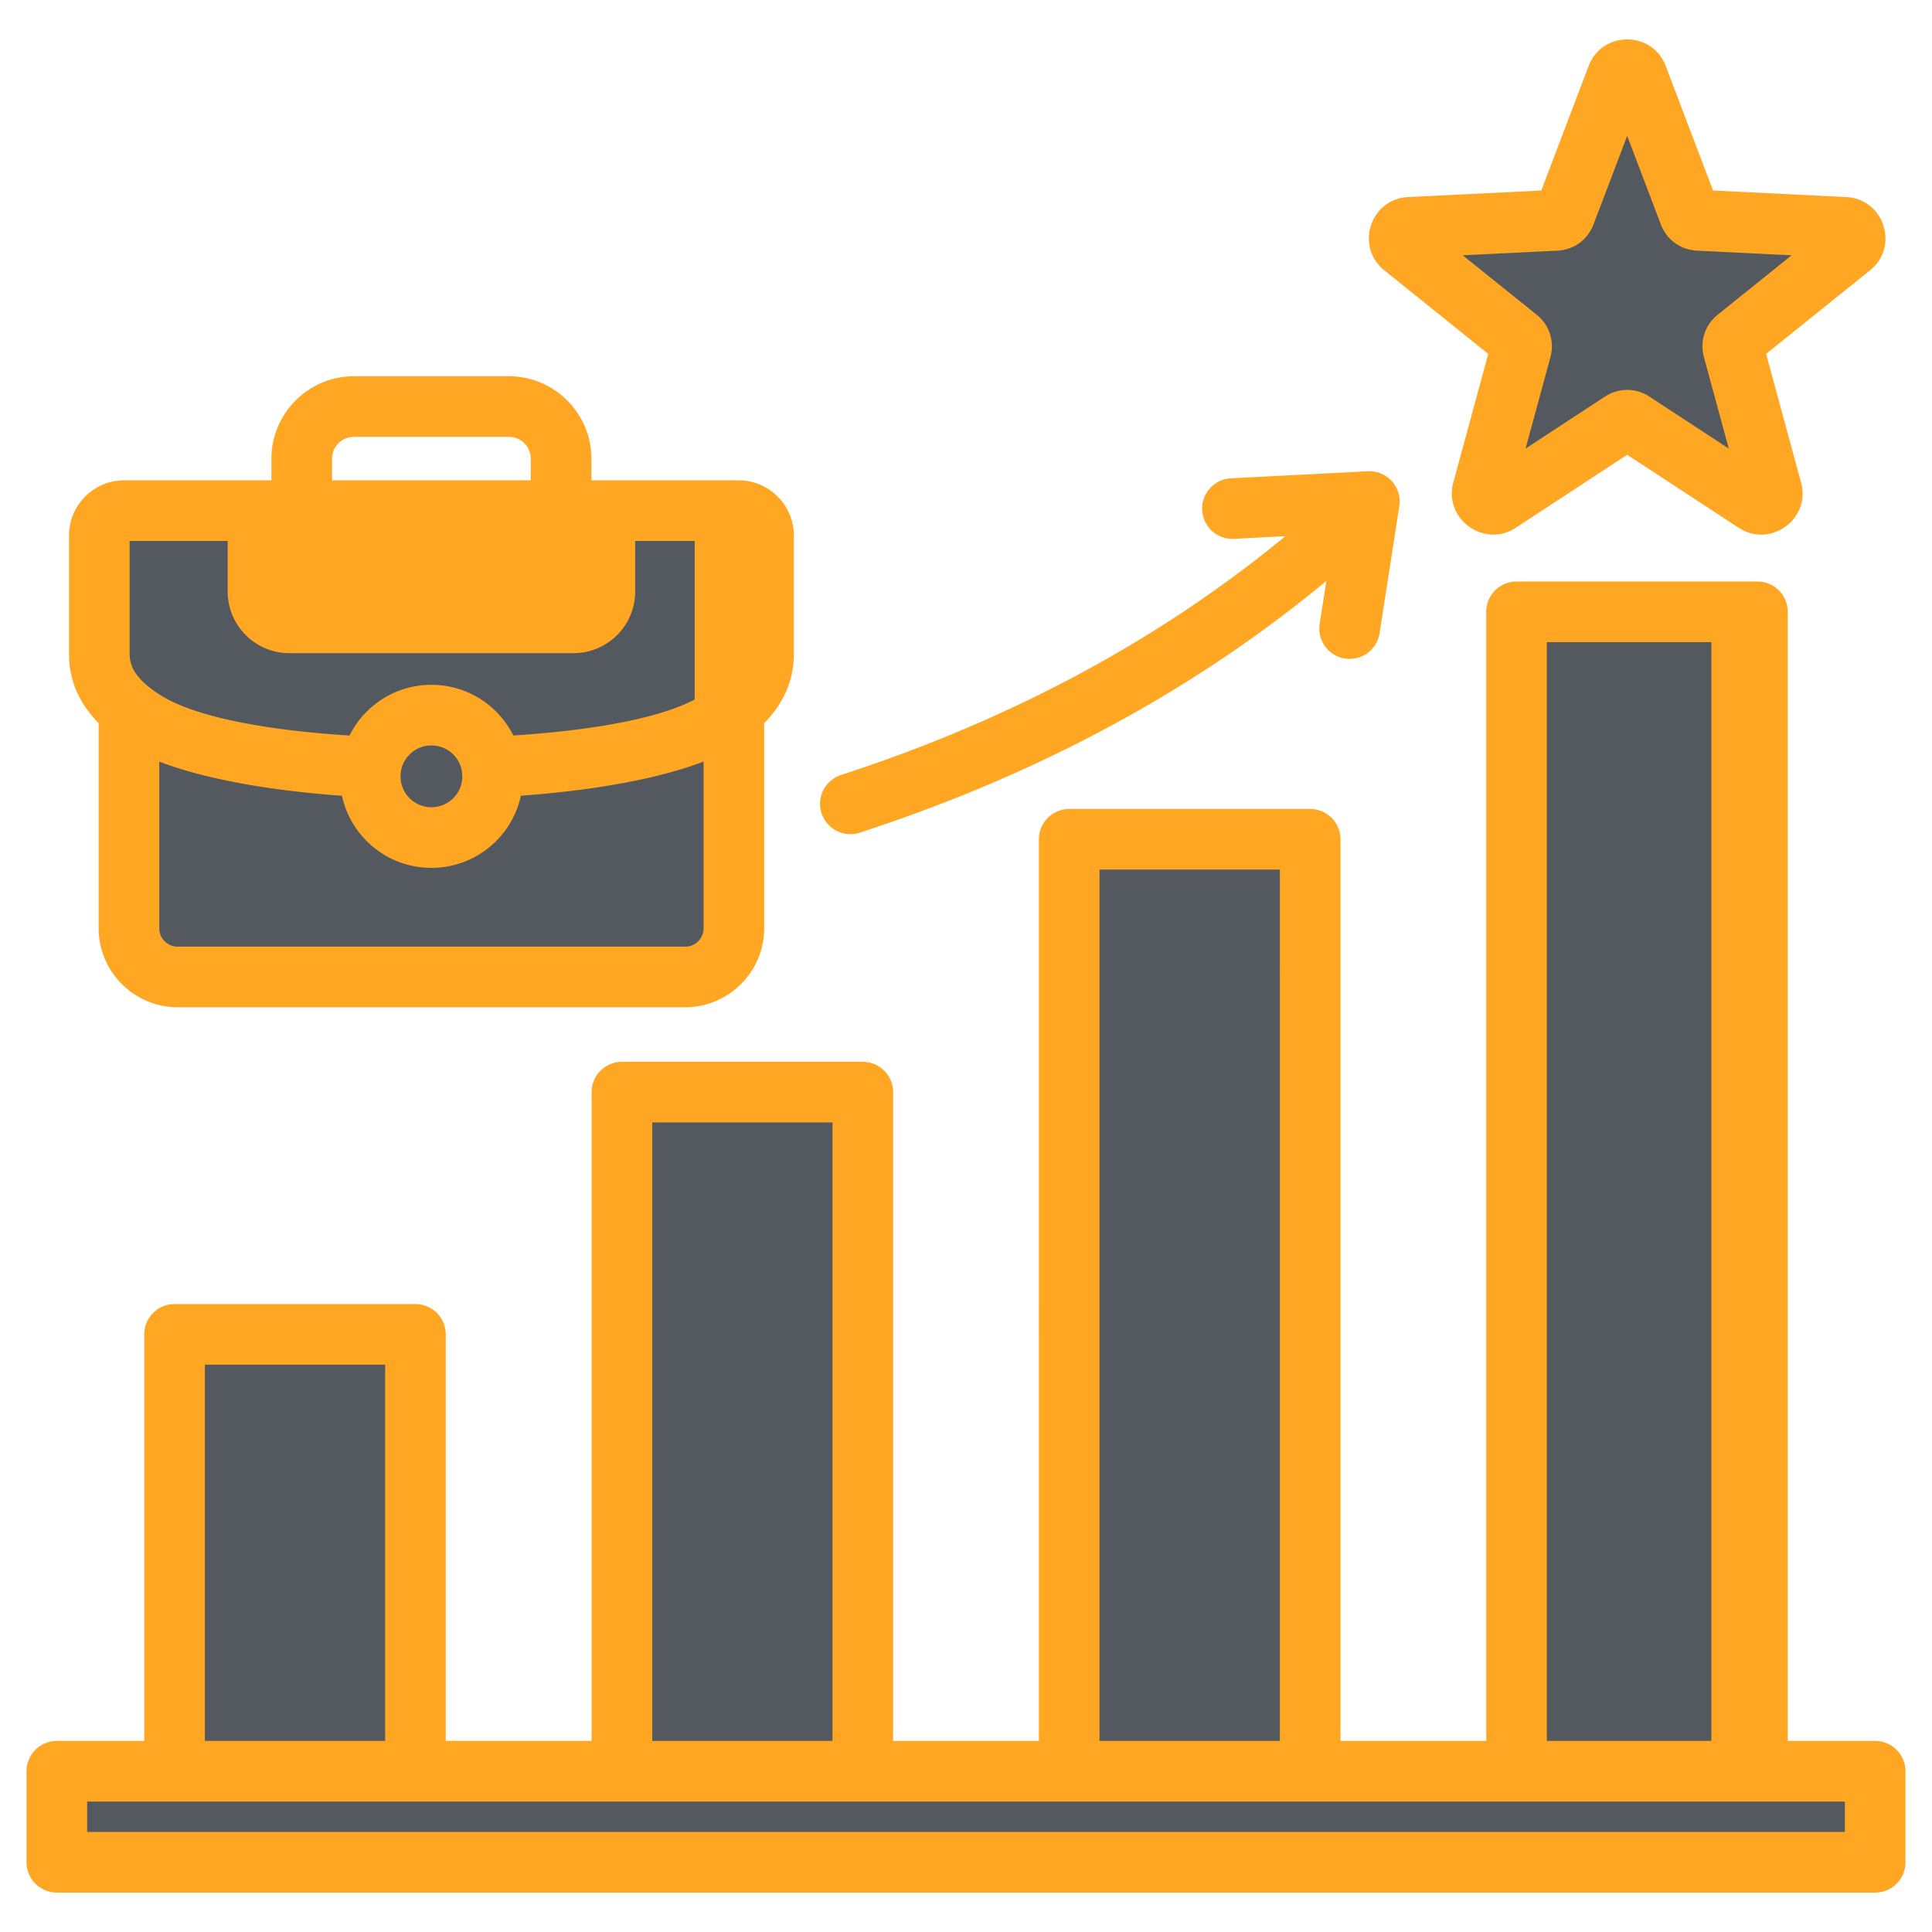
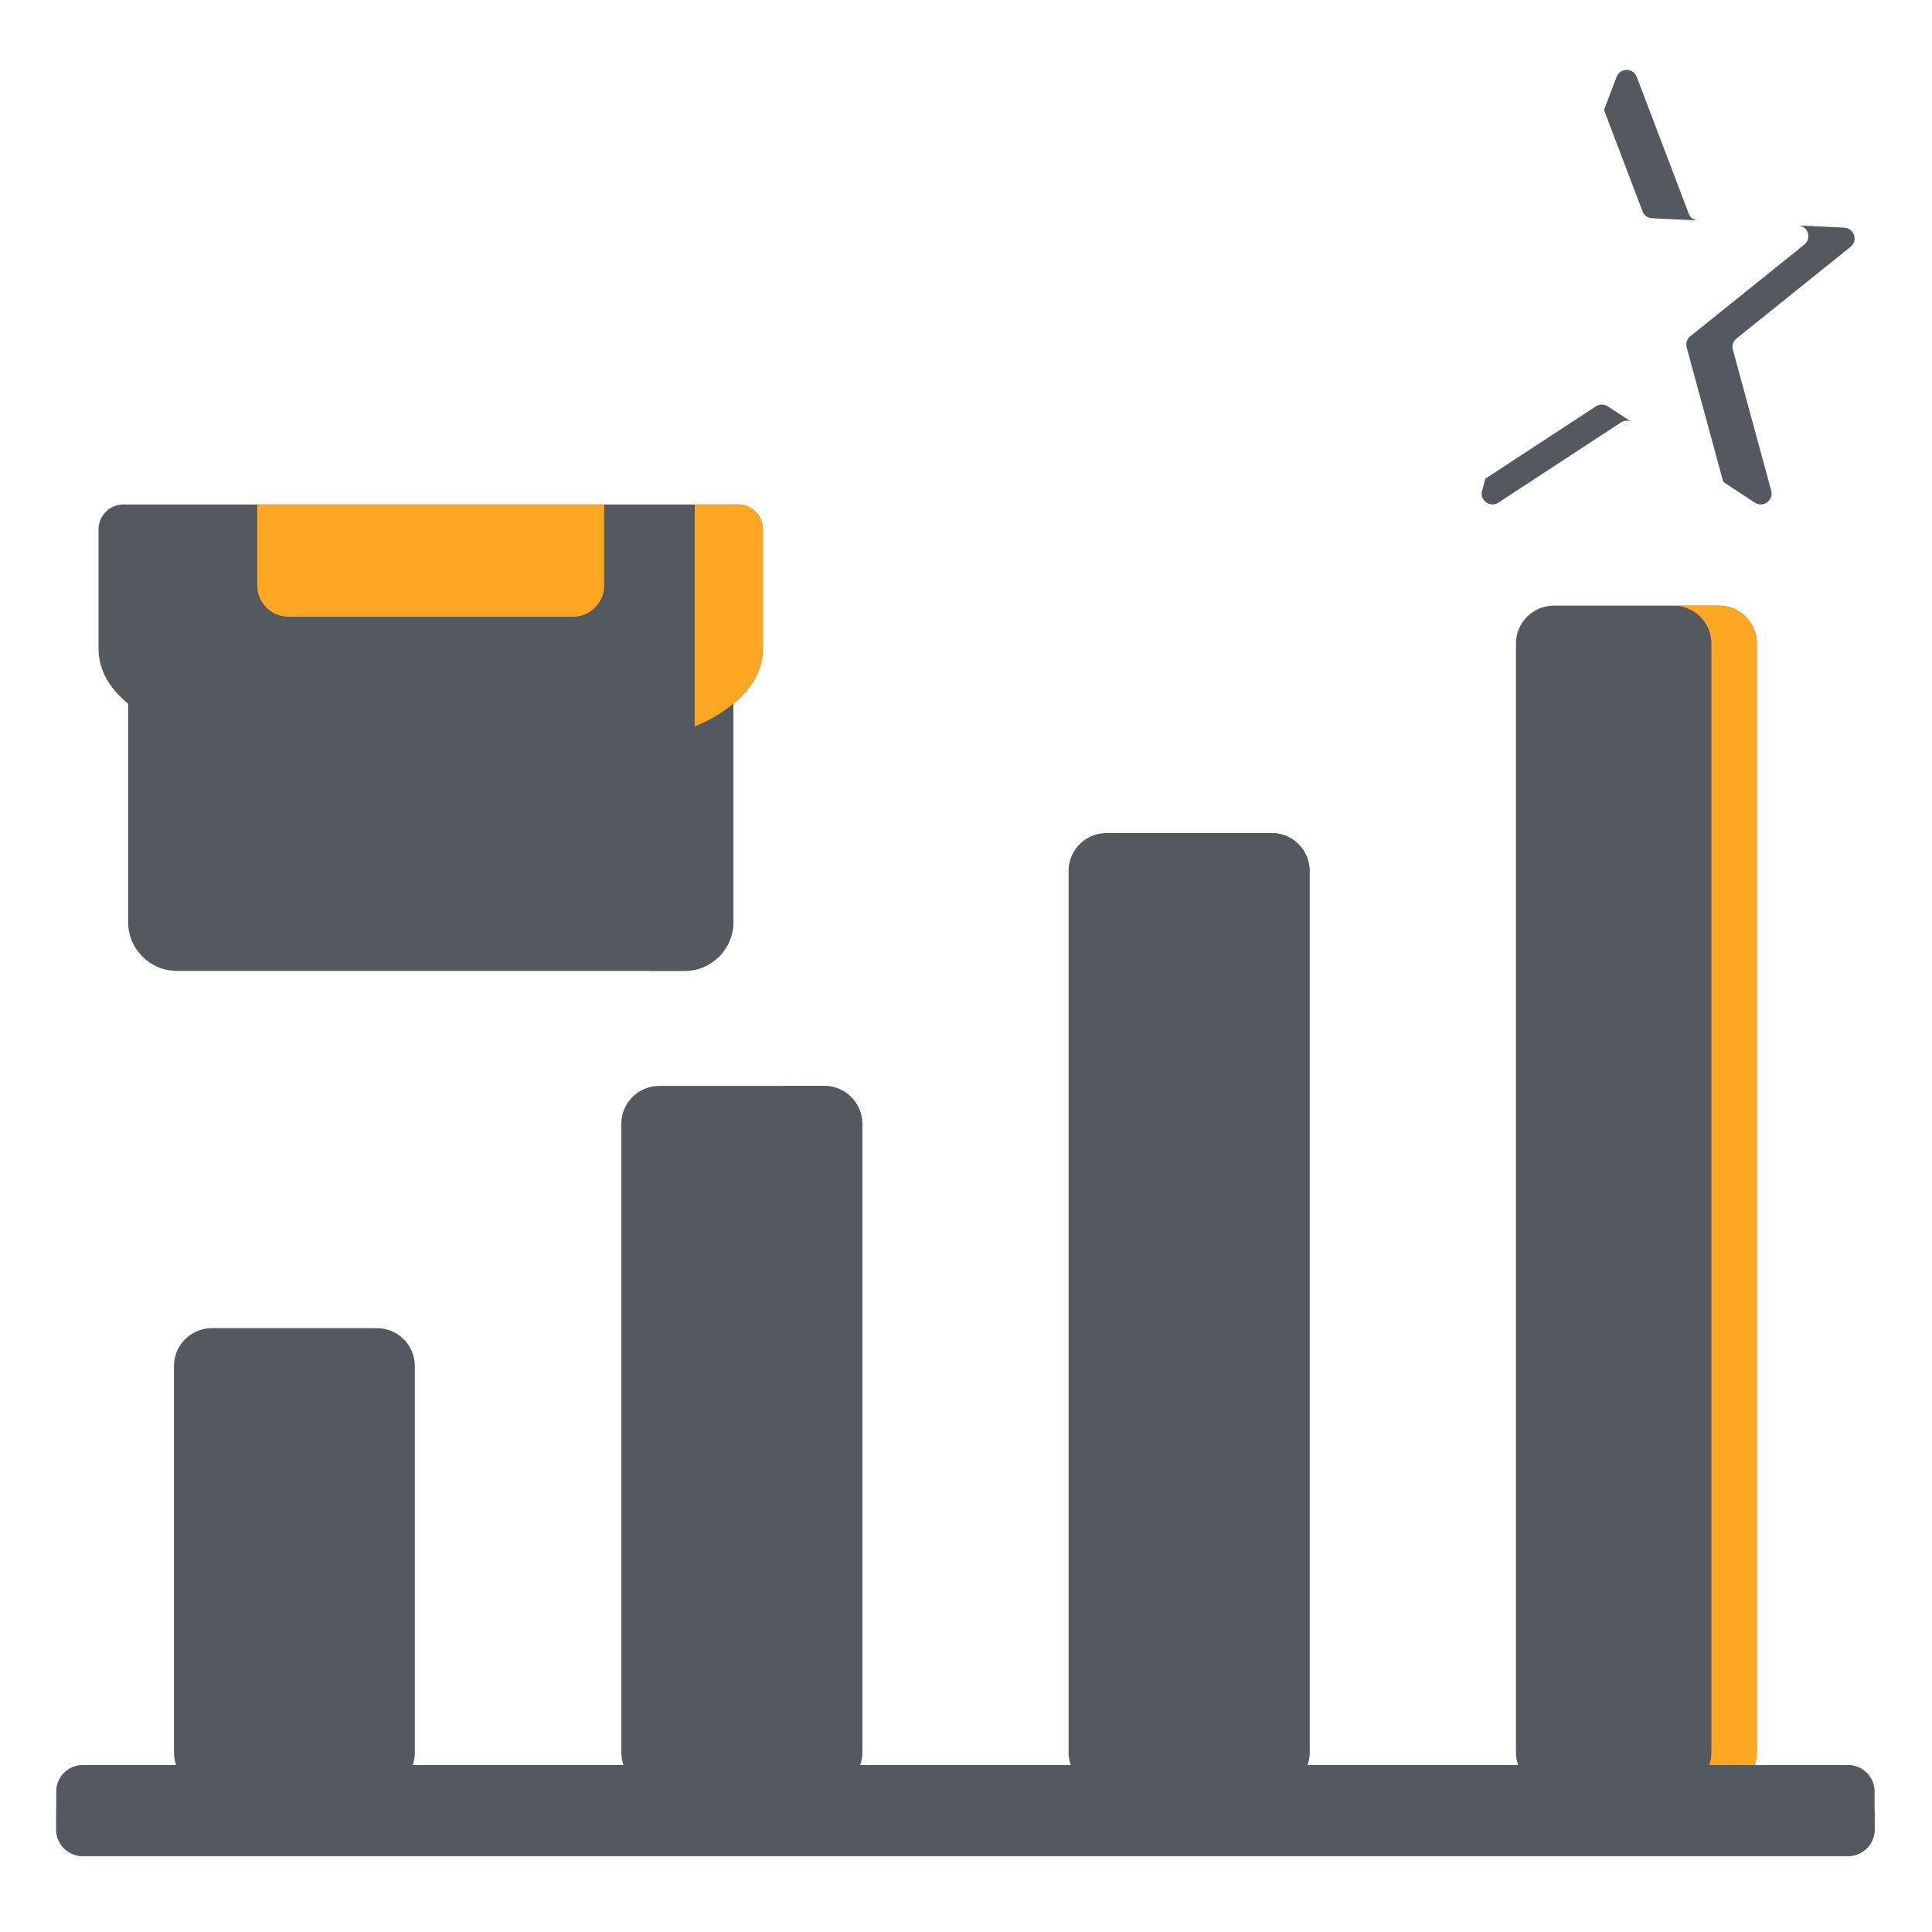
<svg xmlns="http://www.w3.org/2000/svg" width="512" height="512" x="0" y="0" viewBox="0 0 510 510" style="enable-background:new 0 0 512 512" xml:space="preserve" fill-rule="evenodd" class="">
  <g>
    <path fill="#54595f" d="M345.697 229.916a10.003 10.003 0 0 0-10-10h-43.614a10.001 10.001 0 0 0-10 10V462.59a9.999 9.999 0 0 0 10 10h43.614a10.001 10.001 0 0 0 10-10V229.916z" opacity="1" data-original="#6cf5c2" class="" />
    <path fill="#54595f" d="M323.697 472.59a10.001 10.001 0 0 0 10-10V229.916a10.003 10.003 0 0 0-10-10h12a10.001 10.001 0 0 1 10 10V462.59a10.003 10.003 0 0 1-10 10z" opacity="1" data-original="#00e499" class="" />
    <path fill="#54595f" d="M227.603 296.658c0-5.523-4.477-10-10-10h-43.586c-5.523 0-10 4.477-10 10V462.59c0 5.523 4.477 10 10 10h43.586c5.523 0 10-4.477 10-10V296.658z" opacity="1" data-original="#ffe177" class="" />
    <path fill="#54595f" d="M205.603 472.59c5.523 0 10-4.477 10-10V296.658c0-5.523-4.477-10-10-10h12c5.523 0 10 4.477 10 10V462.59c0 5.523-4.477 10-10 10z" opacity="1" data-original="#ffd064" class="" />
    <path fill="#54595f" d="M400.176 169.868c0-5.523 4.477-10 10-10h43.587c5.523 0 10 4.477 10 10V462.59c0 5.523-4.477 10-10 10h-43.587c-5.523 0-10-4.477-10-10V169.868z" opacity="1" data-original="#8ac9fe" class="" />
    <path fill="#ffa722" d="M441.763 159.868h12c5.523 0 10 4.477 10 10V462.59c0 5.523-4.477 10-10 10h-12c5.523 0 10-4.477 10-10V169.868c0-5.523-4.477-10-10-10z" opacity="1" data-original="#60b7ff" class="" />
    <path fill="#54595f" d="M45.923 360.601c0-5.523 4.477-10 10-10H99.51c5.523 0 10 4.477 10 10V462.59c0 5.523-4.477 10-10 10H55.923c-5.523 0-10-4.477-10-10z" opacity="1" data-original="#fe646f" class="" />
-     <path fill="#54595f" d="M87.51 350.601h12c5.523 0 10 4.477 10 10V462.59c0 5.523-4.477 10-10 10h-12c5.523 0 10-4.477 10-10V360.601c0-5.523-4.477-10-10-10z" opacity="1" data-original="#fd4755" class="" />
    <path fill="#54595f" d="M14.843 482.954a7 7 0 0 0 7 7h466a7 7 0 0 0 7-7v-10.03a7 7 0 0 0-7-7h-466a7 7 0 0 0-7 7z" opacity="1" data-original="#837683" class="" />
    <path fill="#54595f" d="M14.843 477.939h480v5.015a7 7 0 0 1-7 7h-466a7 7 0 0 1-7-7z" opacity="1" data-original="#685e68" class="" />
    <path fill="#54595f" d="M193.574 174.916v68.542c0 7.053-5.779 12.832-12.832 12.832H46.661c-7.053 0-12.832-5.779-12.832-12.832v-68.542z" opacity="1" data-original="#ecba78" class="" />
    <path fill="#54595f" d="M193.574 174.916v68.542c0 7.053-5.779 12.832-12.832 12.832H170.55c7.064 0 12.833-5.779 12.833-12.832v-68.542z" opacity="1" data-original="#e3a76f" class="" />
    <path fill="#54595f" d="M37.826 188.628a39.074 39.074 0 0 1-3.997-2.869c-4.619-3.78-7.82-8.513-7.82-14.727v-31.288c0-3.625 2.962-6.577 6.577-6.577h162.231c3.614 0 6.576 2.952 6.576 6.577v31.288c0 6.204-3.2 10.937-7.819 14.727a38.978 38.978 0 0 1-3.998 2.869c-26.7 16.892-125.246 16.768-151.75 0z" opacity="1" data-original="#e3a76f" class="" />
    <path fill="#ffa722" d="M159.489 133.167H67.913v21.387c0 4.526 3.708 8.244 8.244 8.244h75.088c4.536 0 8.244-3.718 8.244-8.244zM183.383 133.167h11.434c3.614 0 6.576 2.952 6.576 6.577v31.288c0 6.204-3.2 10.937-7.819 14.727a38.978 38.978 0 0 1-3.998 2.869c-1.761 1.109-3.842 2.155-6.193 3.118z" opacity="1" data-original="#c48958" class="" />
-     <path fill="#54595f" d="M129.868 203.325c0 8.927-7.239 16.167-16.167 16.167-8.927 0-16.156-7.24-16.156-16.167 0-8.897 7.198-16.167 16.156-16.167 8.959 0 16.167 7.27 16.167 16.167z" opacity="1" data-original="#837683" class="" />
    <path fill="#54595f" d="M129.868 203.325c0 8.927-7.239 16.167-16.167 16.167-.87 0-1.719-.073-2.547-.207 7.715-1.222 13.619-7.903 13.619-15.96 0-8.037-5.883-14.738-13.619-15.96a15.802 15.802 0 0 1 2.547-.207c8.959 0 16.167 7.27 16.167 16.167z" opacity="1" data-original="#685e68" class="" />
-     <path fill="#54595f" d="m432.066 20.302 13.709 36.062c.385 1.096 1.362 1.777 2.516 1.836l38.549 1.895c2.606.118 3.701 3.434 1.658 5.062l-30.081 24.19c-.918.71-1.273 1.835-.977 2.96l10.126 37.247c.681 2.516-2.132 4.559-4.323 3.138l-32.272-21.14c-.977-.651-2.161-.651-3.138 0l-32.302 21.14c-2.191 1.421-5.004-.622-4.293-3.138l10.126-37.247a2.817 2.817 0 0 0-.977-2.96l-30.082-24.19c-2.043-1.628-.977-4.944 1.658-5.062l38.549-1.895c1.155-.059 2.102-.74 2.517-1.836l13.708-36.062c.918-2.457 4.412-2.457 5.329 0z" opacity="1" data-original="#ffe177" class="" />
    <path fill="#54595f" d="m474.642 59.502 12.198.593c2.606.118 3.701 3.434 1.658 5.062l-30.081 24.19c-.918.71-1.273 1.835-.977 2.96l10.126 37.247c.681 2.516-2.132 4.559-4.323 3.138l-8.349-5.477-9.652-35.5c-.296-1.125.059-2.25.977-2.96l30.081-24.19c2.043-1.628.977-4.944-1.658-5.063zm-42.576-39.2 13.709 36.062c.385 1.096 1.332 1.777 2.487 1.836l-12.169-.592c-1.155-.06-2.132-.741-2.517-1.836l-10.155-26.736 3.316-8.734c.918-2.457 4.412-2.457 5.329 0zm-1.095 91.25c-.977-.651-2.161-.651-3.138 0l-32.302 21.14c-2.191 1.421-5.004-.622-4.293-3.138l.858-3.198 29.193-19.097c.948-.622 2.132-.622 3.109 0z" opacity="1" data-original="#ffd064" class="" />
-     <path d="M26.04 190.892c-4.824-4.896-7.823-10.887-7.823-18.241v-31.289c0-8.029 6.553-14.565 14.582-14.565h38.852v-5.727c0-11.957 9.785-21.743 21.742-21.743h40.981c11.957 0 21.743 9.786 21.743 21.743v5.727h38.851c8.029 0 14.582 6.536 14.582 14.565v31.289c0 7.354-2.999 13.345-7.822 18.241v54.162c0 11.436-9.37 20.833-20.833 20.833H46.873c-11.464 0-20.833-9.397-20.833-20.833zm34.067-48.095h-25.89v29.854c0 3.662 2.174 6.299 4.898 8.535l.022.018c.986.816 2.055 1.561 3.173 2.271 9.438 5.974 28.559 9.319 49.944 10.693 3.953-7.927 12.138-13.392 21.63-13.392 9.486 0 17.667 5.459 21.623 13.379 21.421-1.388 40.558-4.743 49.952-10.681 1.117-.71 2.186-1.455 3.172-2.27l.021-.018c2.724-2.236 4.898-4.873 4.898-8.535v-29.854h-25.89v13.383c0 8.933-7.303 16.236-16.236 16.236H76.343c-8.933 0-16.236-7.303-16.236-16.236zm30.163 67.261c-19.07-1.35-36.454-4.454-48.23-9.019v44.015c0 2.653 2.173 4.833 4.833 4.833h134.022c2.659 0 4.833-2.18 4.833-4.833V201.03c-11.755 4.543-29.143 7.652-48.227 9.014-2.342 10.893-12.019 19.046-23.617 19.046-11.593 0-21.267-8.146-23.614-19.032zm49.847-83.261v-5.727c0-3.158-2.585-5.743-5.743-5.743H93.393c-3.158 0-5.742 2.585-5.742 5.743v5.727zm11.543 16H76.107v13.383c0 .13.106.236.236.236h75.081c.13 0 .236-.106.236-.236zm-45.934 62.136a8.153 8.153 0 0 0 8.158 8.157 8.153 8.153 0 0 0 8.157-8.157c0-4.492-3.64-8.157-8.157-8.157s-8.158 3.665-8.158 8.157zM471.92 459.561H495a8 8 0 0 1 8 8v24.03a8 8 0 0 1-8 8H15a8 8 0 0 1-8-8v-24.03a8 8 0 0 1 8-8h23.08V352.238a8 8 0 0 1 8-8h63.587a8 8 0 0 1 8 8v107.323h38.507V288.295a8 8 0 0 1 8-8h63.586a8 8 0 0 1 8 8v171.266h38.48V221.554a8 8 0 0 1 8-8h63.614a8 8 0 0 1 8 8v238.007h38.479V161.506a8 8 0 0 1 8-8h63.587a8 8 0 0 1 8 8zm-417.84 0h47.587v-99.323H54.08zm118.094 0h47.586V296.295h-47.586zm118.066 0h47.614V229.554H290.24zm118.093 0h47.587V169.506h-47.587zM23 483.591h464v-8.03H23zm327.122-330.235c-39.342 32.6-82.428 53.176-123.172 66.447-4.198 1.367-8.717-.931-10.084-5.129a8.004 8.004 0 0 1 5.129-10.085c38.786-12.633 79.815-32.137 117.306-63.047l-13.553.699a8.005 8.005 0 0 1-8.402-7.578 8.004 8.004 0 0 1 7.578-8.401l36.141-1.864a8.003 8.003 0 0 1 8.317 9.219l-5.213 33.541a8.003 8.003 0 0 1-9.134 6.676 8.002 8.002 0 0 1-6.676-9.133zm56.742-103.064 12.497-32.875c3.526-9.345 16.821-9.345 20.347 0l12.496 32.875 35.106 1.726c10.073.453 14.112 13.14 6.33 19.343l-27.435 22.061 9.218 33.906c2.68 9.612-8.03 17.45-16.402 12.019a.419.419 0 0 0-.028-.017l-29.457-19.279-29.428 19.277-.031.019c-8.343 5.412-19.037-2.389-16.444-11.973l.003-.009 9.228-33.943-27.408-22.039c-7.81-6.225-3.77-18.912 6.269-19.363zm-20.736 17.102 19.391 15.593c3.475 2.733 4.886 7.004 3.755 11.298l-.016.063-6.544 24.07 20.815-13.634c3.734-2.48 8.253-2.485 11.991-.014l20.83 13.633-6.539-24.055-.017-.063c-1.131-4.296.282-8.569 3.751-11.295l19.395-15.596-24.918-1.225-.017-.001c-4.412-.226-8.032-2.828-9.612-7.002l-8.859-23.305-8.854 23.294c-1.584 4.185-5.204 6.787-9.616 7.013l-.017.001z" fill="#ffa722" opacity="1" data-original="#000000" class="" />
  </g>
</svg>